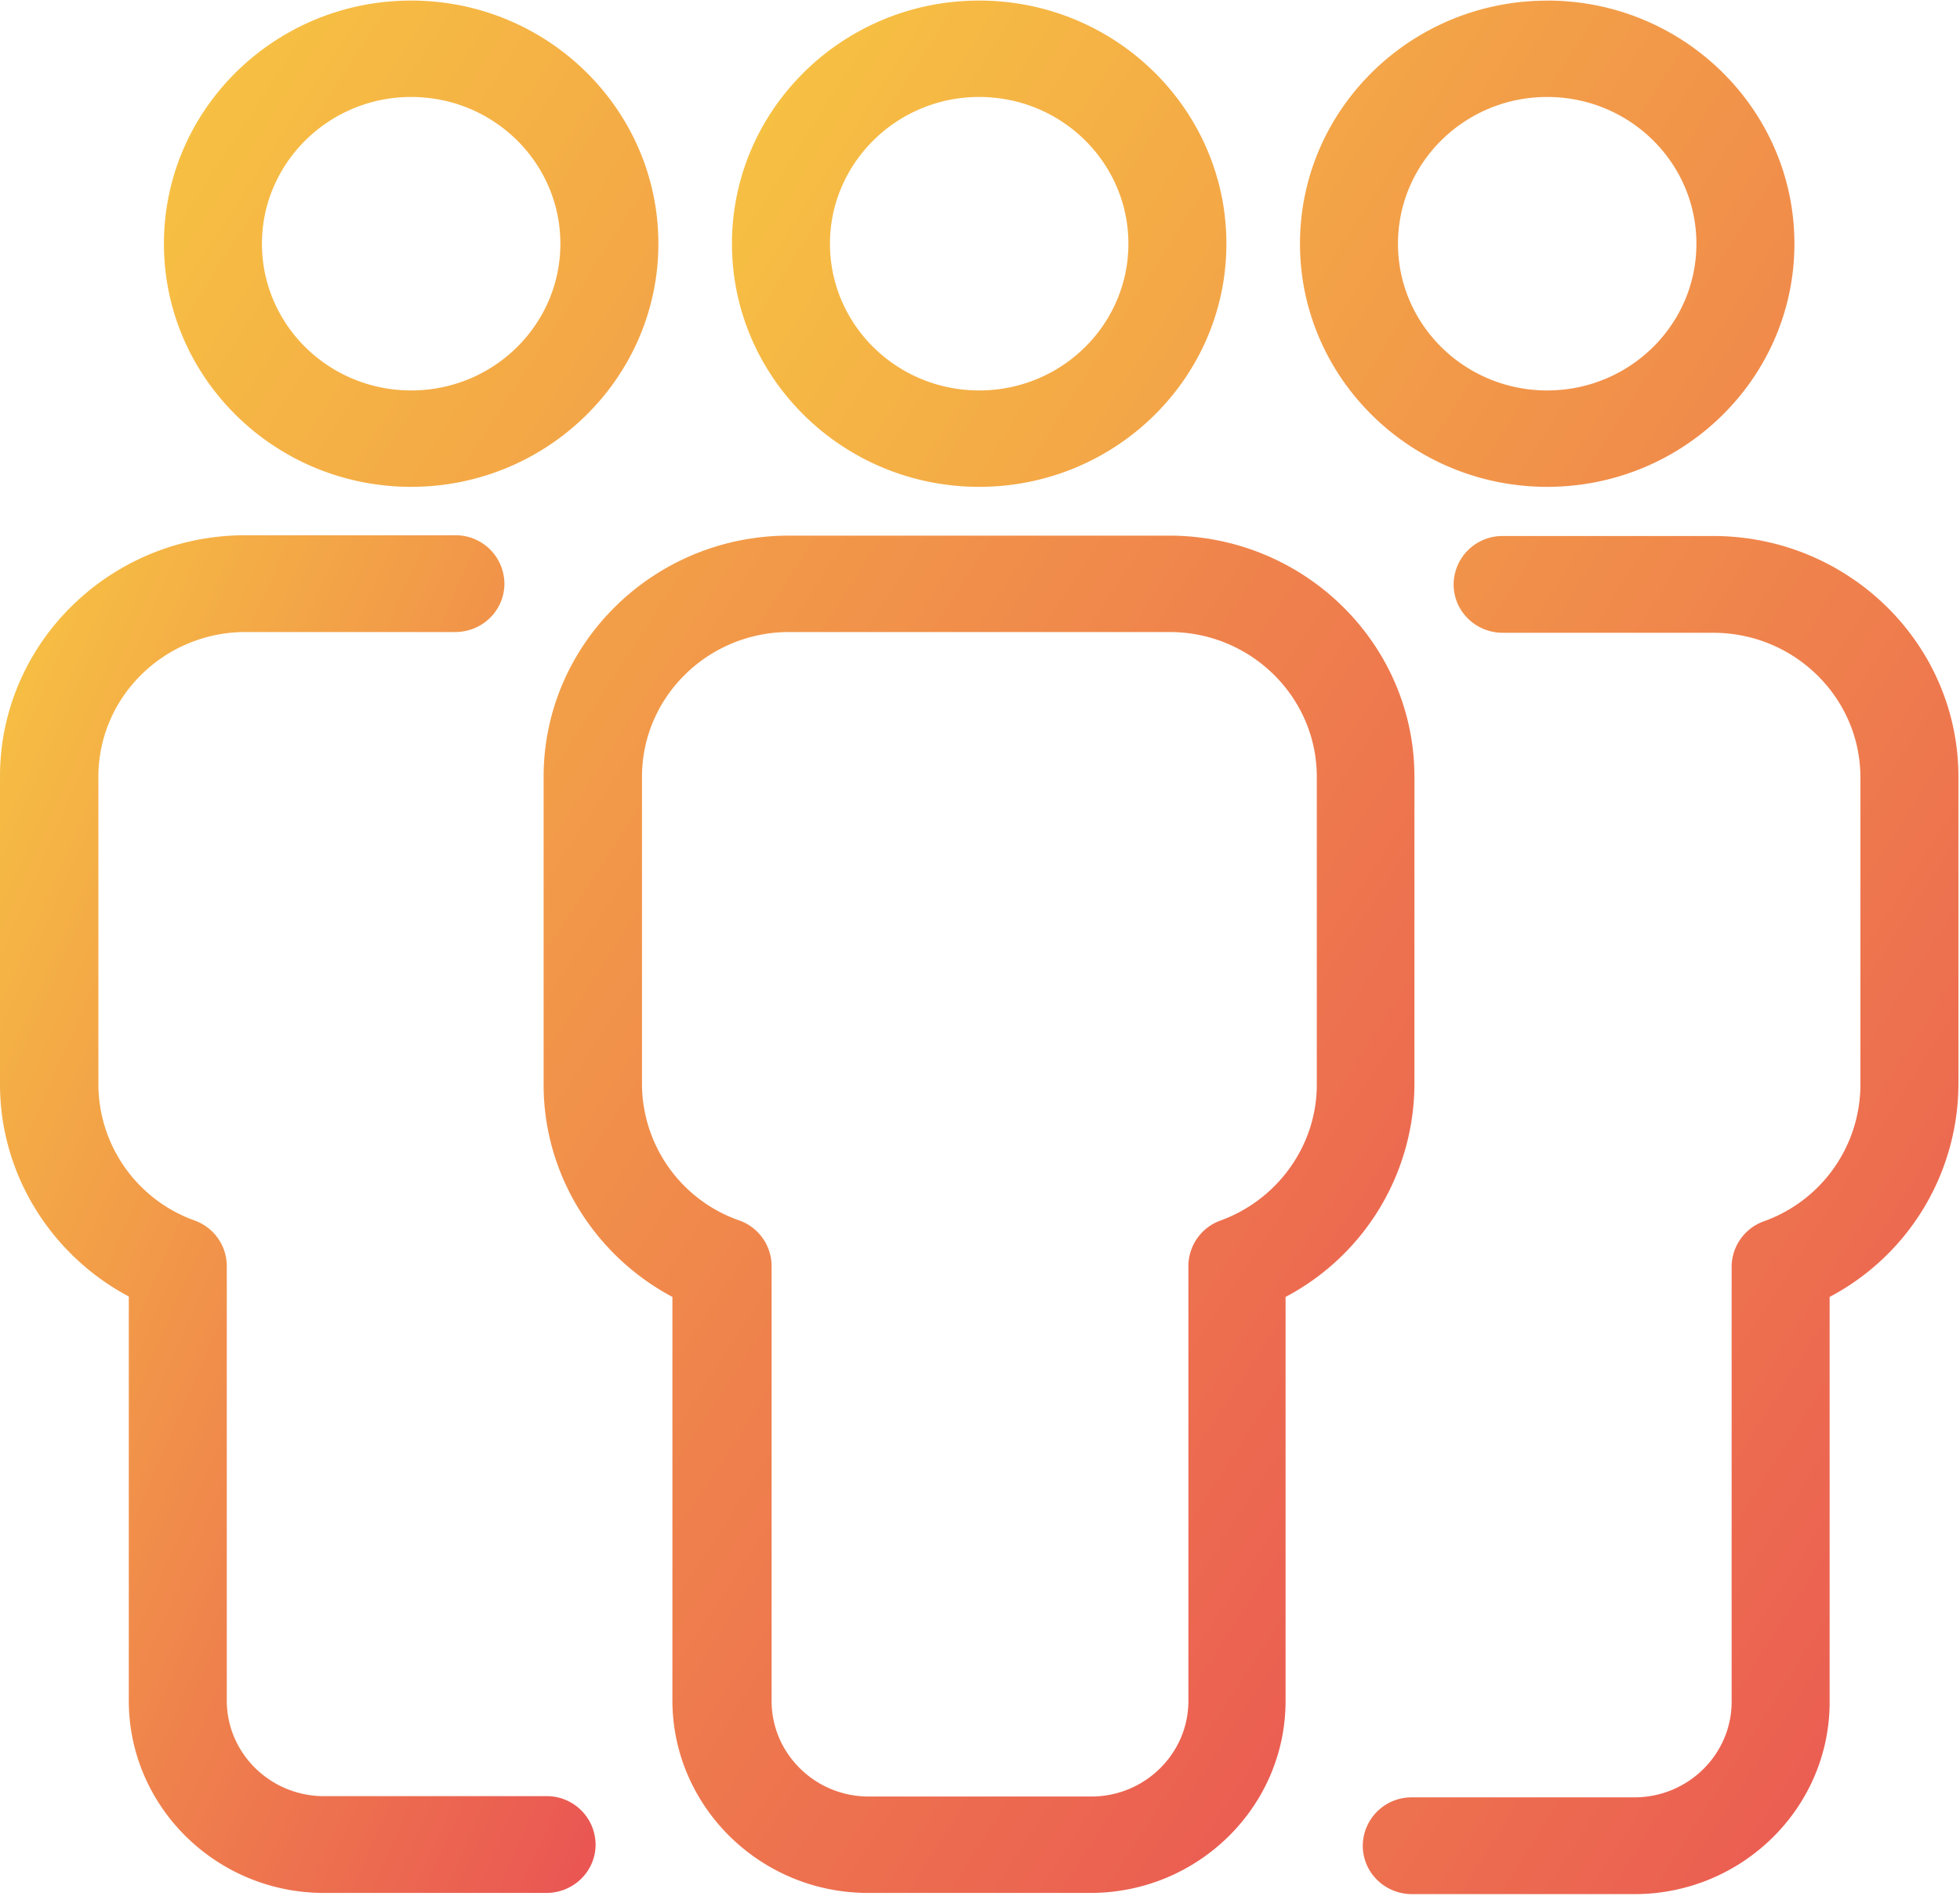
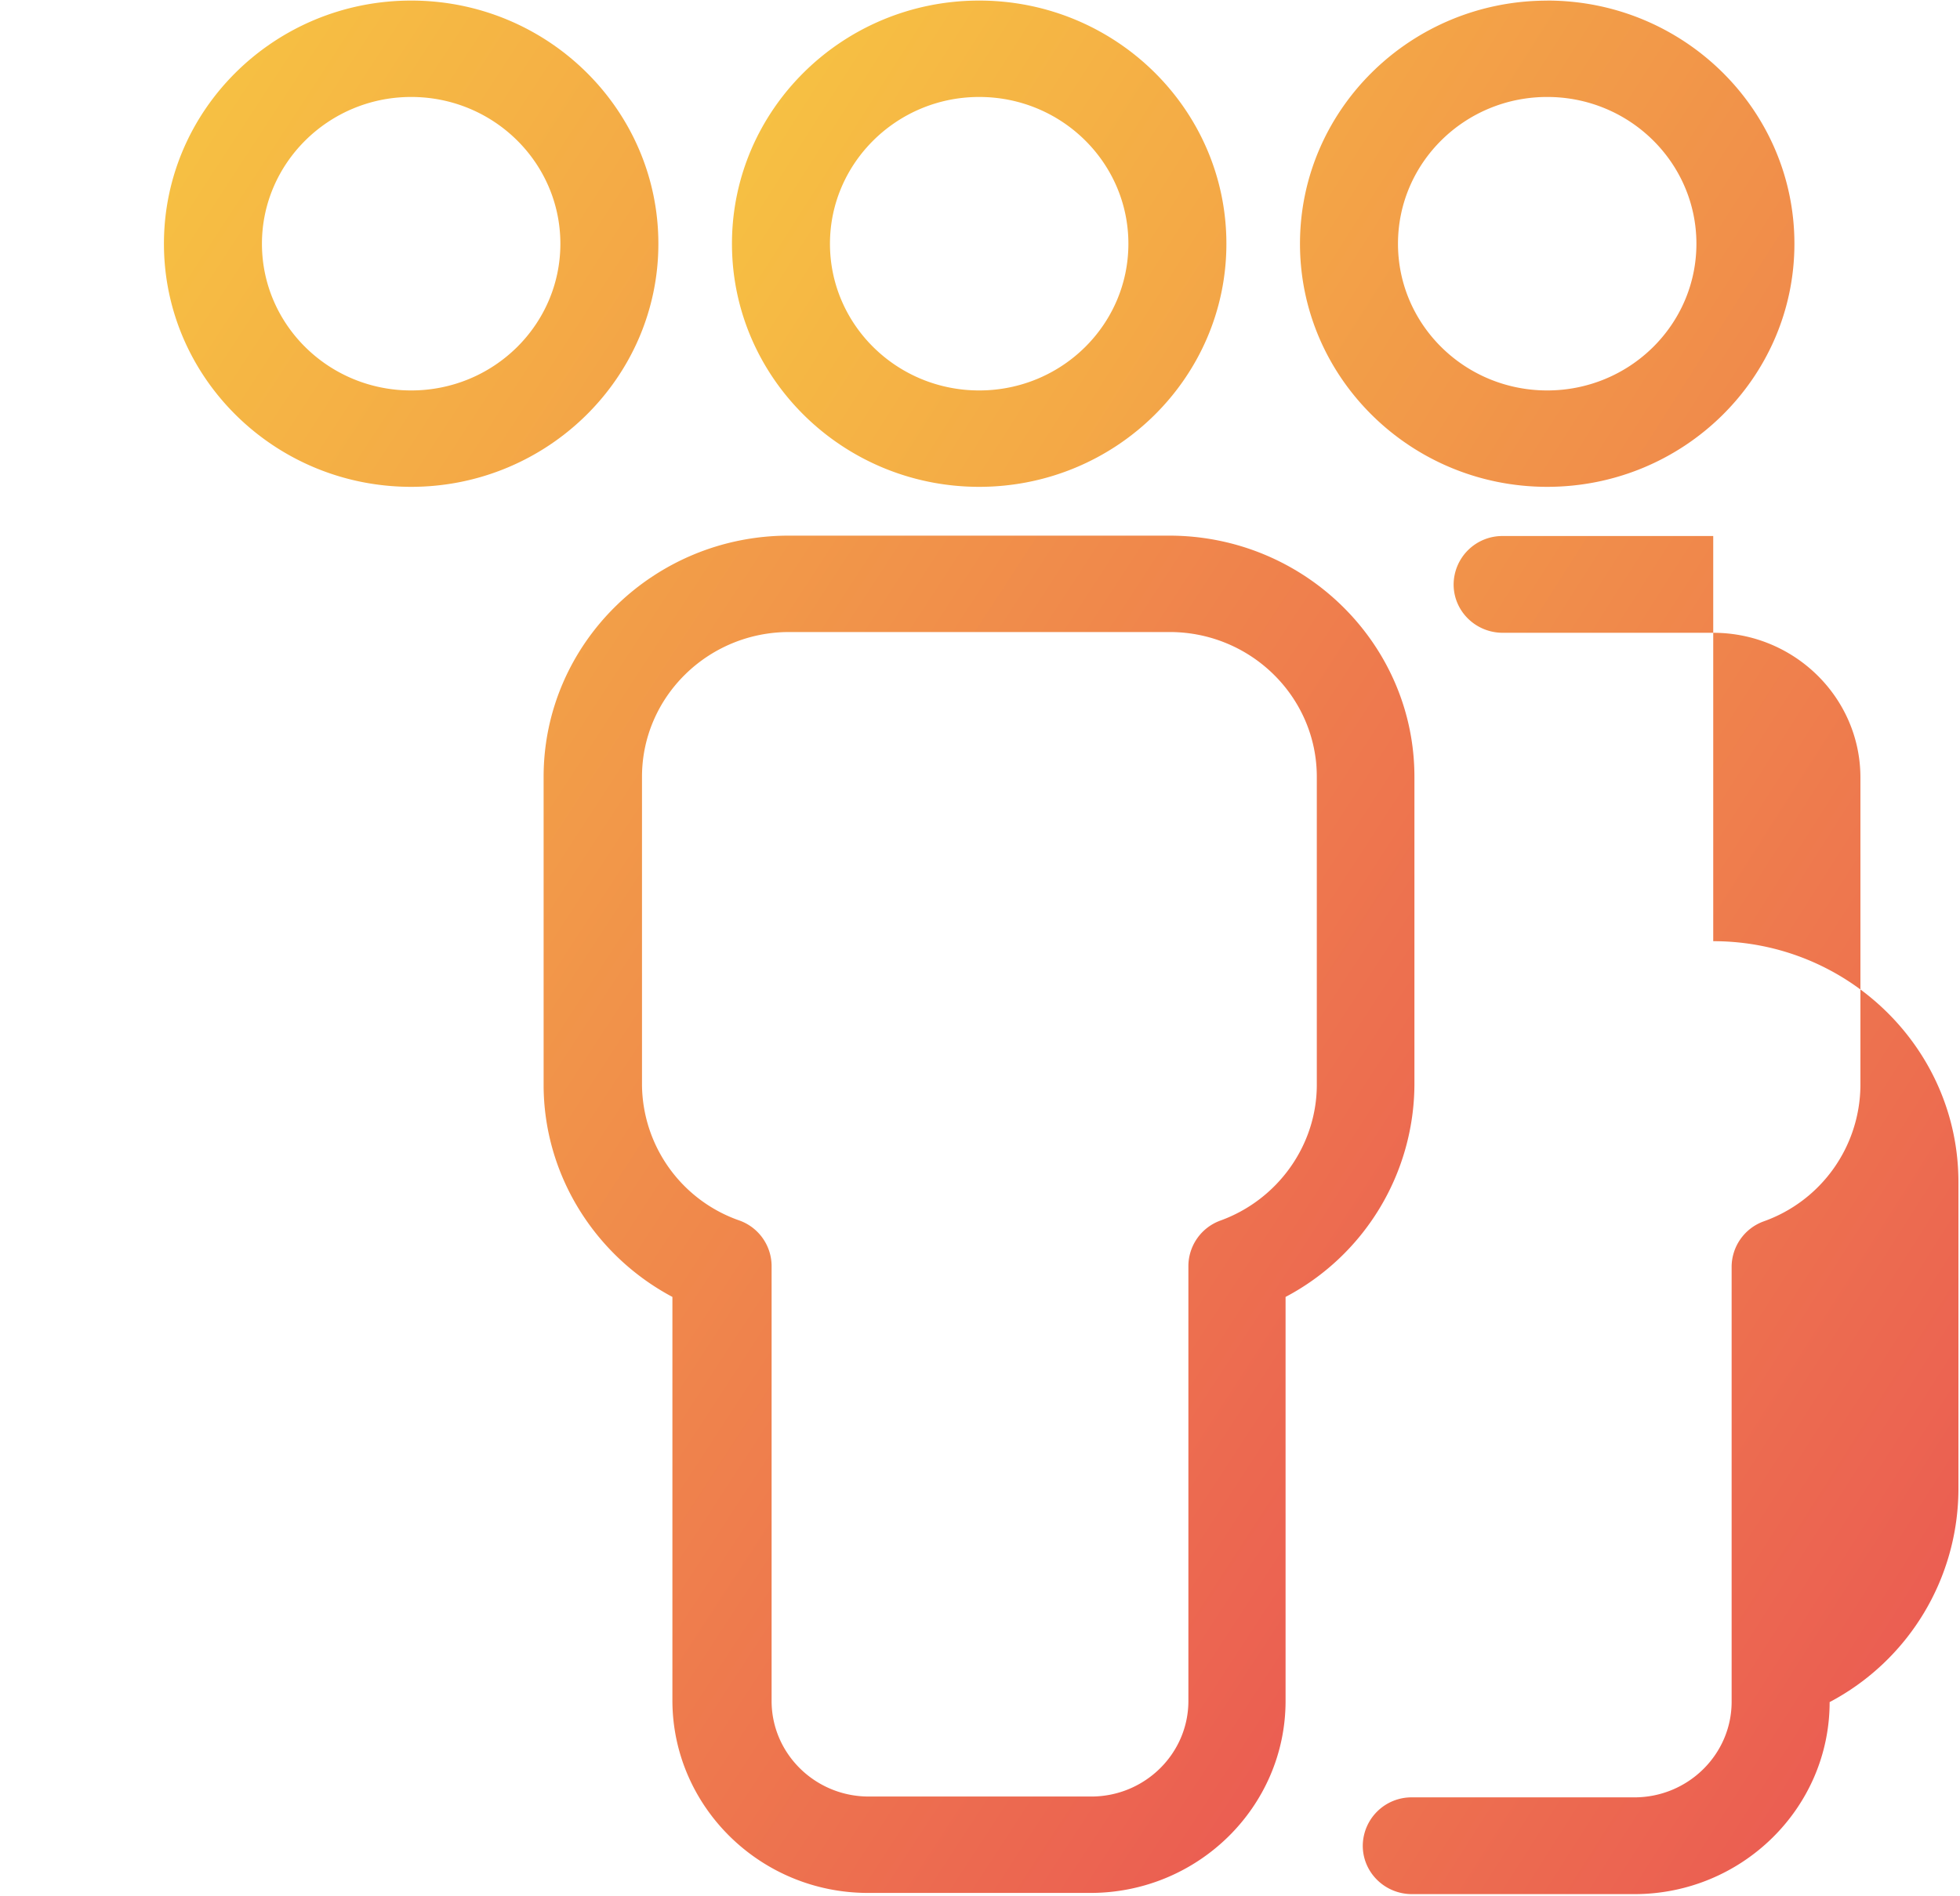
<svg xmlns="http://www.w3.org/2000/svg" width="31" height="30" viewBox="0 0 31 30">
  <defs>
    <linearGradient id="a" x1="0%" x2="98.887%" y1="0%" y2="97.917%">
      <stop offset="0%" stop-color="#F7C542" />
      <stop offset="100%" stop-color="#EA5653" />
    </linearGradient>
  </defs>
  <g fill="url(#a)" fill-rule="evenodd" transform="translate(-976 -879)">
-     <path d="M1000.471 879.01c-2.157 0-3.91 1.723-3.91 3.846 0 2.122 1.753 3.846 3.91 3.846s3.91-1.724 3.91-3.846c0-2.123-1.753-3.847-3.91-3.847zm0 6.167c-1.303 0-2.36-1.039-2.36-2.321 0-1.282 1.057-2.322 2.36-2.322s2.36 1.04 2.36 2.322-1.057 2.321-2.36 2.321zM991.487 886.702c2.158 0 3.91-1.724 3.91-3.846 0-2.123-1.752-3.847-3.91-3.847-2.157 0-3.91 1.724-3.91 3.847 0 2.122 1.753 3.846 3.91 3.846zm0-6.168c1.304 0 2.36 1.04 2.36 2.322s-1.056 2.321-2.36 2.321c-1.303 0-2.36-1.039-2.36-2.321 0-1.276 1.057-2.322 2.36-2.322zM1003.097 887.48h-3.328a.771.771 0 0 0-.778.766c0 .423.348.765.778.765h3.328c1.284 0 2.328 1.027 2.328 2.29v4.874a2.3 2.3 0 0 1-1.531 2.148.768.768 0 0 0-.506.715v6.884c0 .834-.69 1.513-1.538 1.513h-3.517a.771.771 0 0 0-.779.765c0 .423.348.766.779.766h3.517c1.702 0 3.088-1.363 3.088-3.038v-6.41a3.819 3.819 0 0 0 2.037-3.355v-4.874c0-2.103-1.74-3.809-3.878-3.809z" />
+     <path d="M1000.471 879.01c-2.157 0-3.91 1.723-3.91 3.846 0 2.122 1.753 3.846 3.91 3.846s3.91-1.724 3.91-3.846c0-2.123-1.753-3.847-3.91-3.847zm0 6.167c-1.303 0-2.36-1.039-2.36-2.321 0-1.282 1.057-2.322 2.36-2.322s2.36 1.04 2.36 2.322-1.057 2.321-2.36 2.321zM991.487 886.702c2.158 0 3.91-1.724 3.91-3.846 0-2.123-1.752-3.847-3.91-3.847-2.157 0-3.91 1.724-3.91 3.847 0 2.122 1.753 3.846 3.91 3.846zm0-6.168c1.304 0 2.36 1.04 2.36 2.322s-1.056 2.321-2.36 2.321c-1.303 0-2.36-1.039-2.36-2.321 0-1.276 1.057-2.322 2.36-2.322zM1003.097 887.48h-3.328a.771.771 0 0 0-.778.766c0 .423.348.765.778.765h3.328c1.284 0 2.328 1.027 2.328 2.29v4.874a2.3 2.3 0 0 1-1.531 2.148.768.768 0 0 0-.506.715v6.884c0 .834-.69 1.513-1.538 1.513h-3.517a.771.771 0 0 0-.779.765c0 .423.348.766.779.766h3.517c1.702 0 3.088-1.363 3.088-3.038a3.819 3.819 0 0 0 2.037-3.355v-4.874c0-2.103-1.74-3.809-3.878-3.809z" />
    <path d="M989.729 908.947h3.517c1.702 0 3.087-1.363 3.087-3.037v-6.392a3.819 3.819 0 0 0 2.038-3.355v-4.874c0-2.103-1.74-3.815-3.879-3.815h-6.016c-2.138 0-3.878 1.712-3.878 3.815v4.874c0 1.407.797 2.695 2.037 3.355v6.392c.006 1.674 1.392 3.037 3.094 3.037zm-3.575-12.784v-4.874c0-1.263 1.044-2.29 2.328-2.29h6.017c1.284 0 2.328 1.027 2.328 2.29v4.874c0 .952-.614 1.817-1.525 2.147a.768.768 0 0 0-.506.716v6.884c0 .834-.69 1.512-1.537 1.512h-3.518c-.848 0-1.537-.678-1.537-1.512v-6.884a.768.768 0 0 0-.506-.716 2.294 2.294 0 0 1-1.544-2.147zM986.413 882.856c0-2.123-1.752-3.847-3.91-3.847-2.157 0-3.91 1.724-3.91 3.847 0 2.122 1.753 3.846 3.91 3.846 2.152 0 3.91-1.724 3.91-3.846zm-6.27 0c0-1.276 1.057-2.322 2.36-2.322 1.304 0 2.36 1.04 2.36 2.322s-1.056 2.321-2.36 2.321c-1.303 0-2.36-1.039-2.36-2.321z" />
-     <path d="M981.124 908.947h3.518c.43 0 .778-.342.778-.765a.771.771 0 0 0-.778-.766h-3.518c-.847 0-1.537-.678-1.537-1.512v-6.878a.768.768 0 0 0-.506-.716 2.296 2.296 0 0 1-1.525-2.147v-4.874c0-1.263 1.044-2.29 2.328-2.29h3.316c.43 0 .778-.342.778-.766a.771.771 0 0 0-.778-.765h-3.322c-2.138 0-3.878 1.711-3.878 3.815v4.874c0 1.406.797 2.695 2.037 3.354v6.393c0 1.68 1.386 3.043 3.087 3.043z" />
  </g>
</svg>